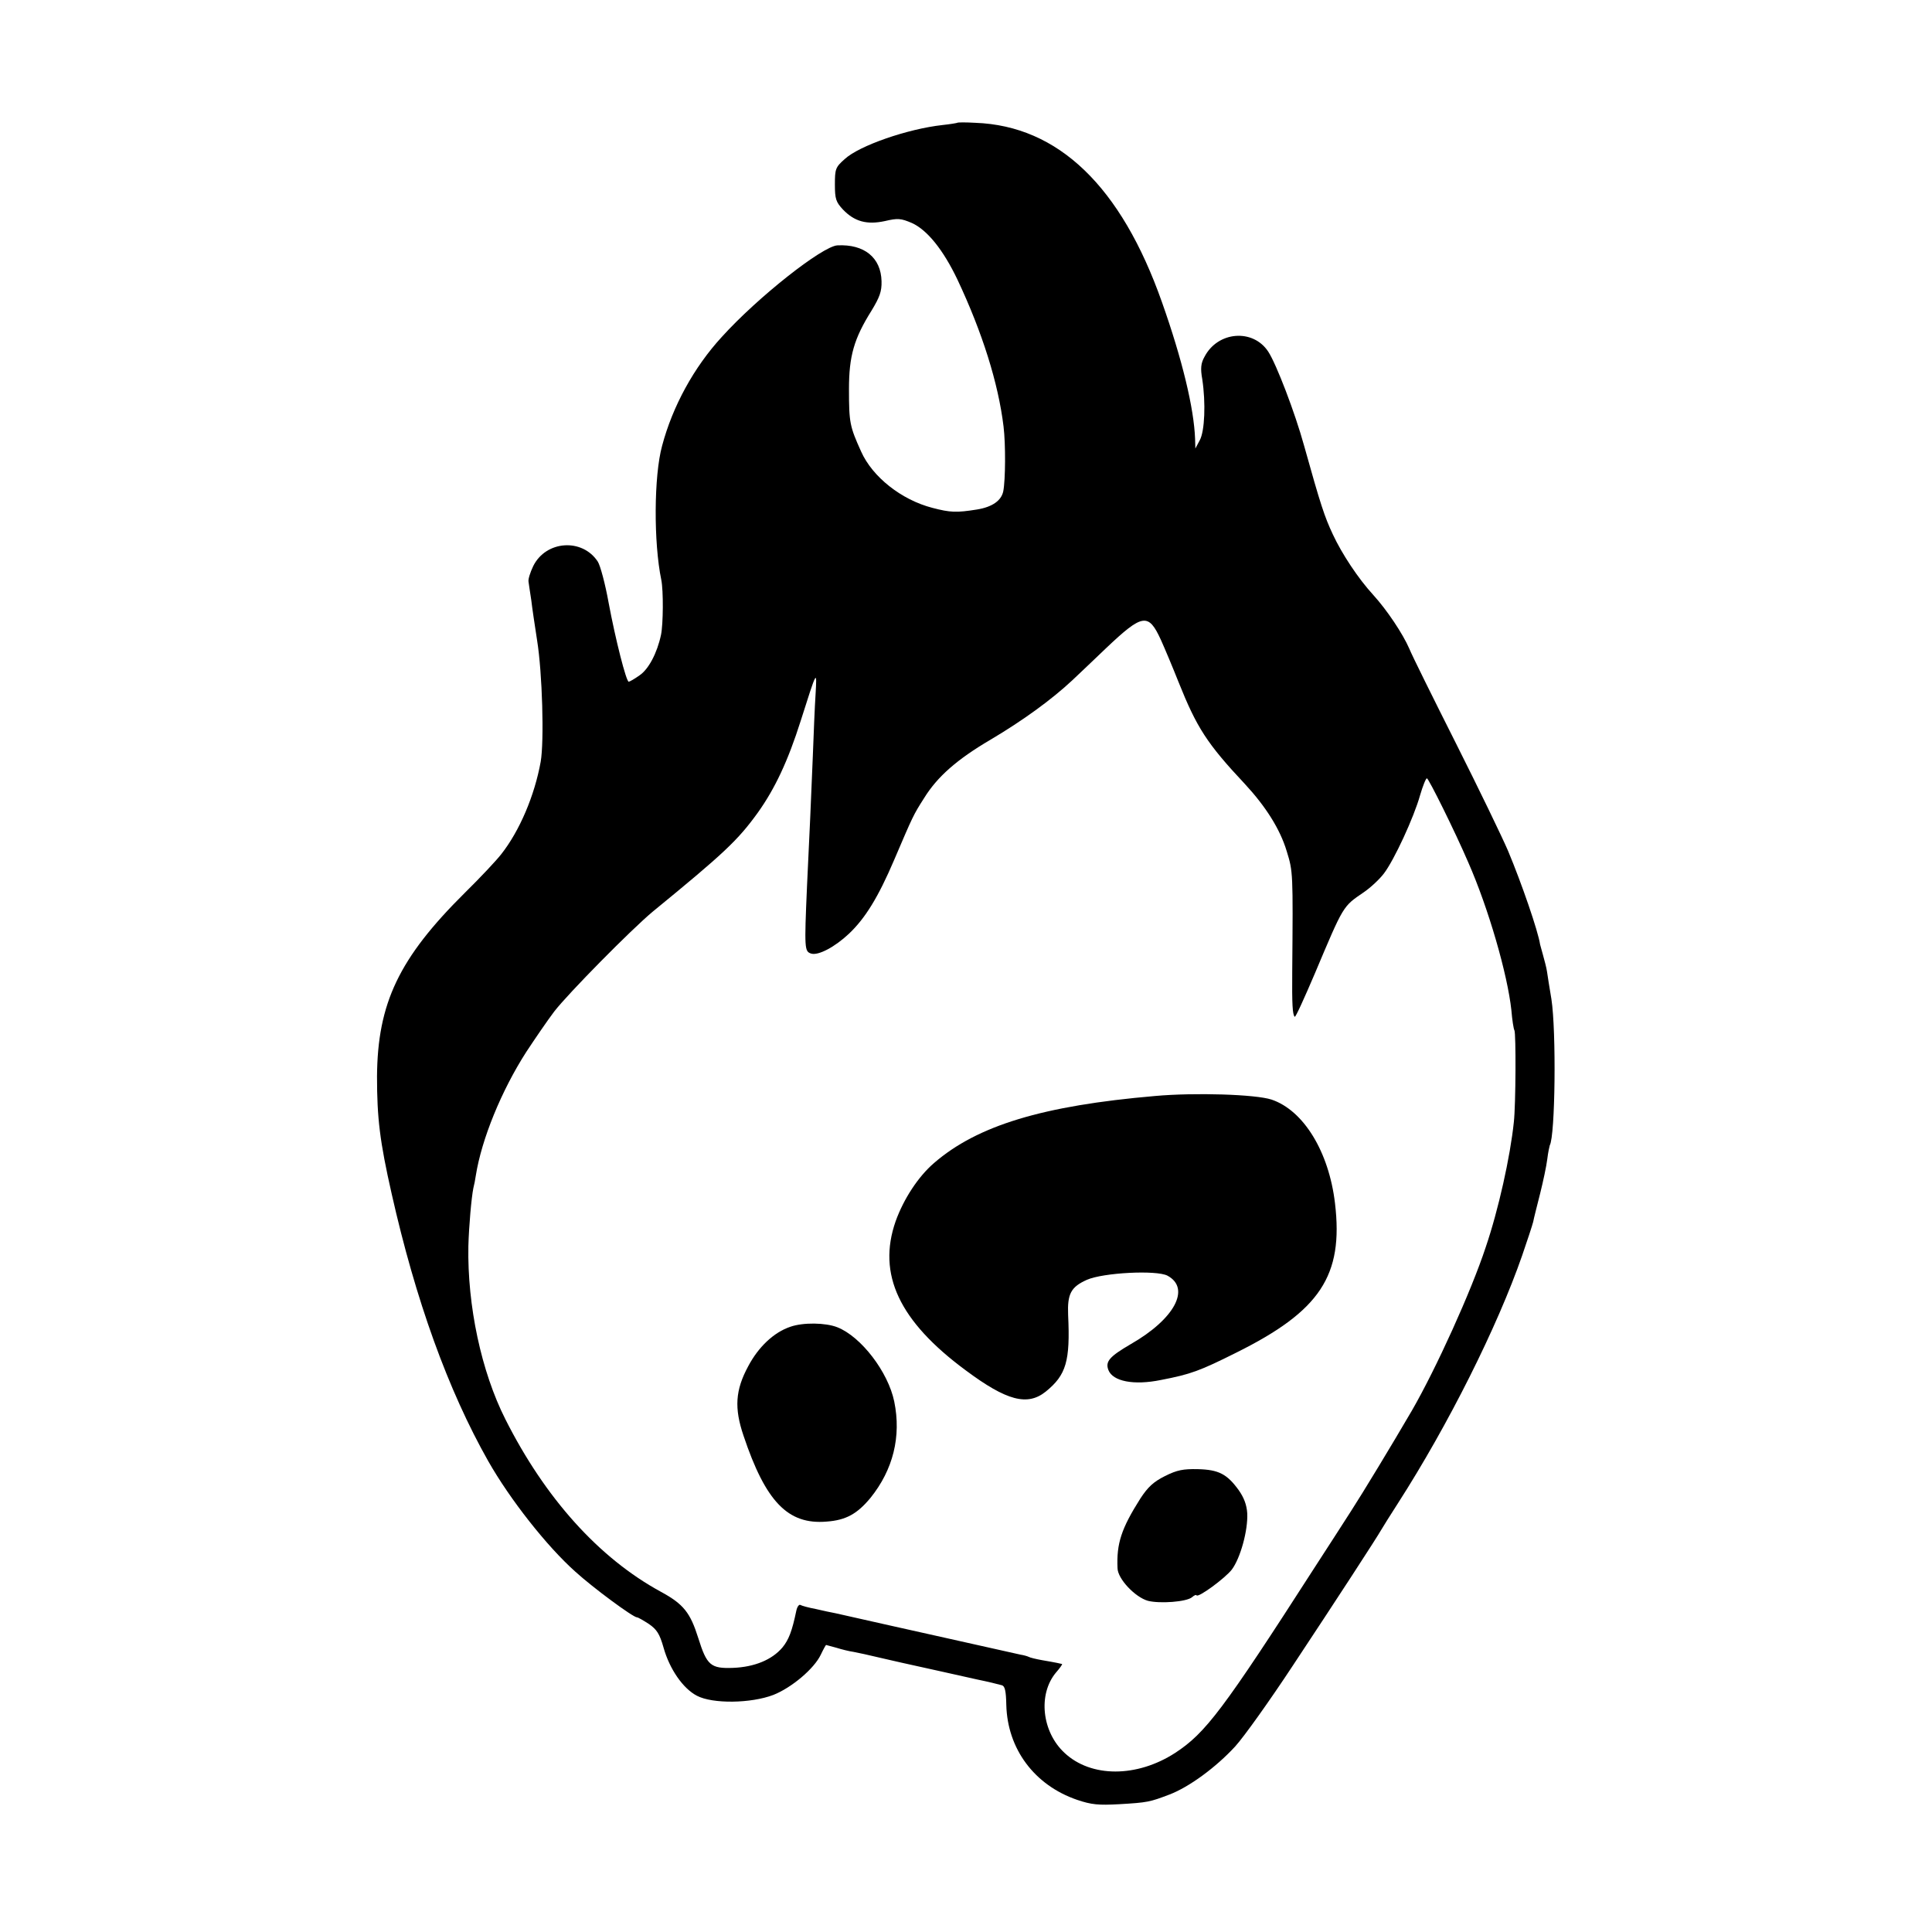
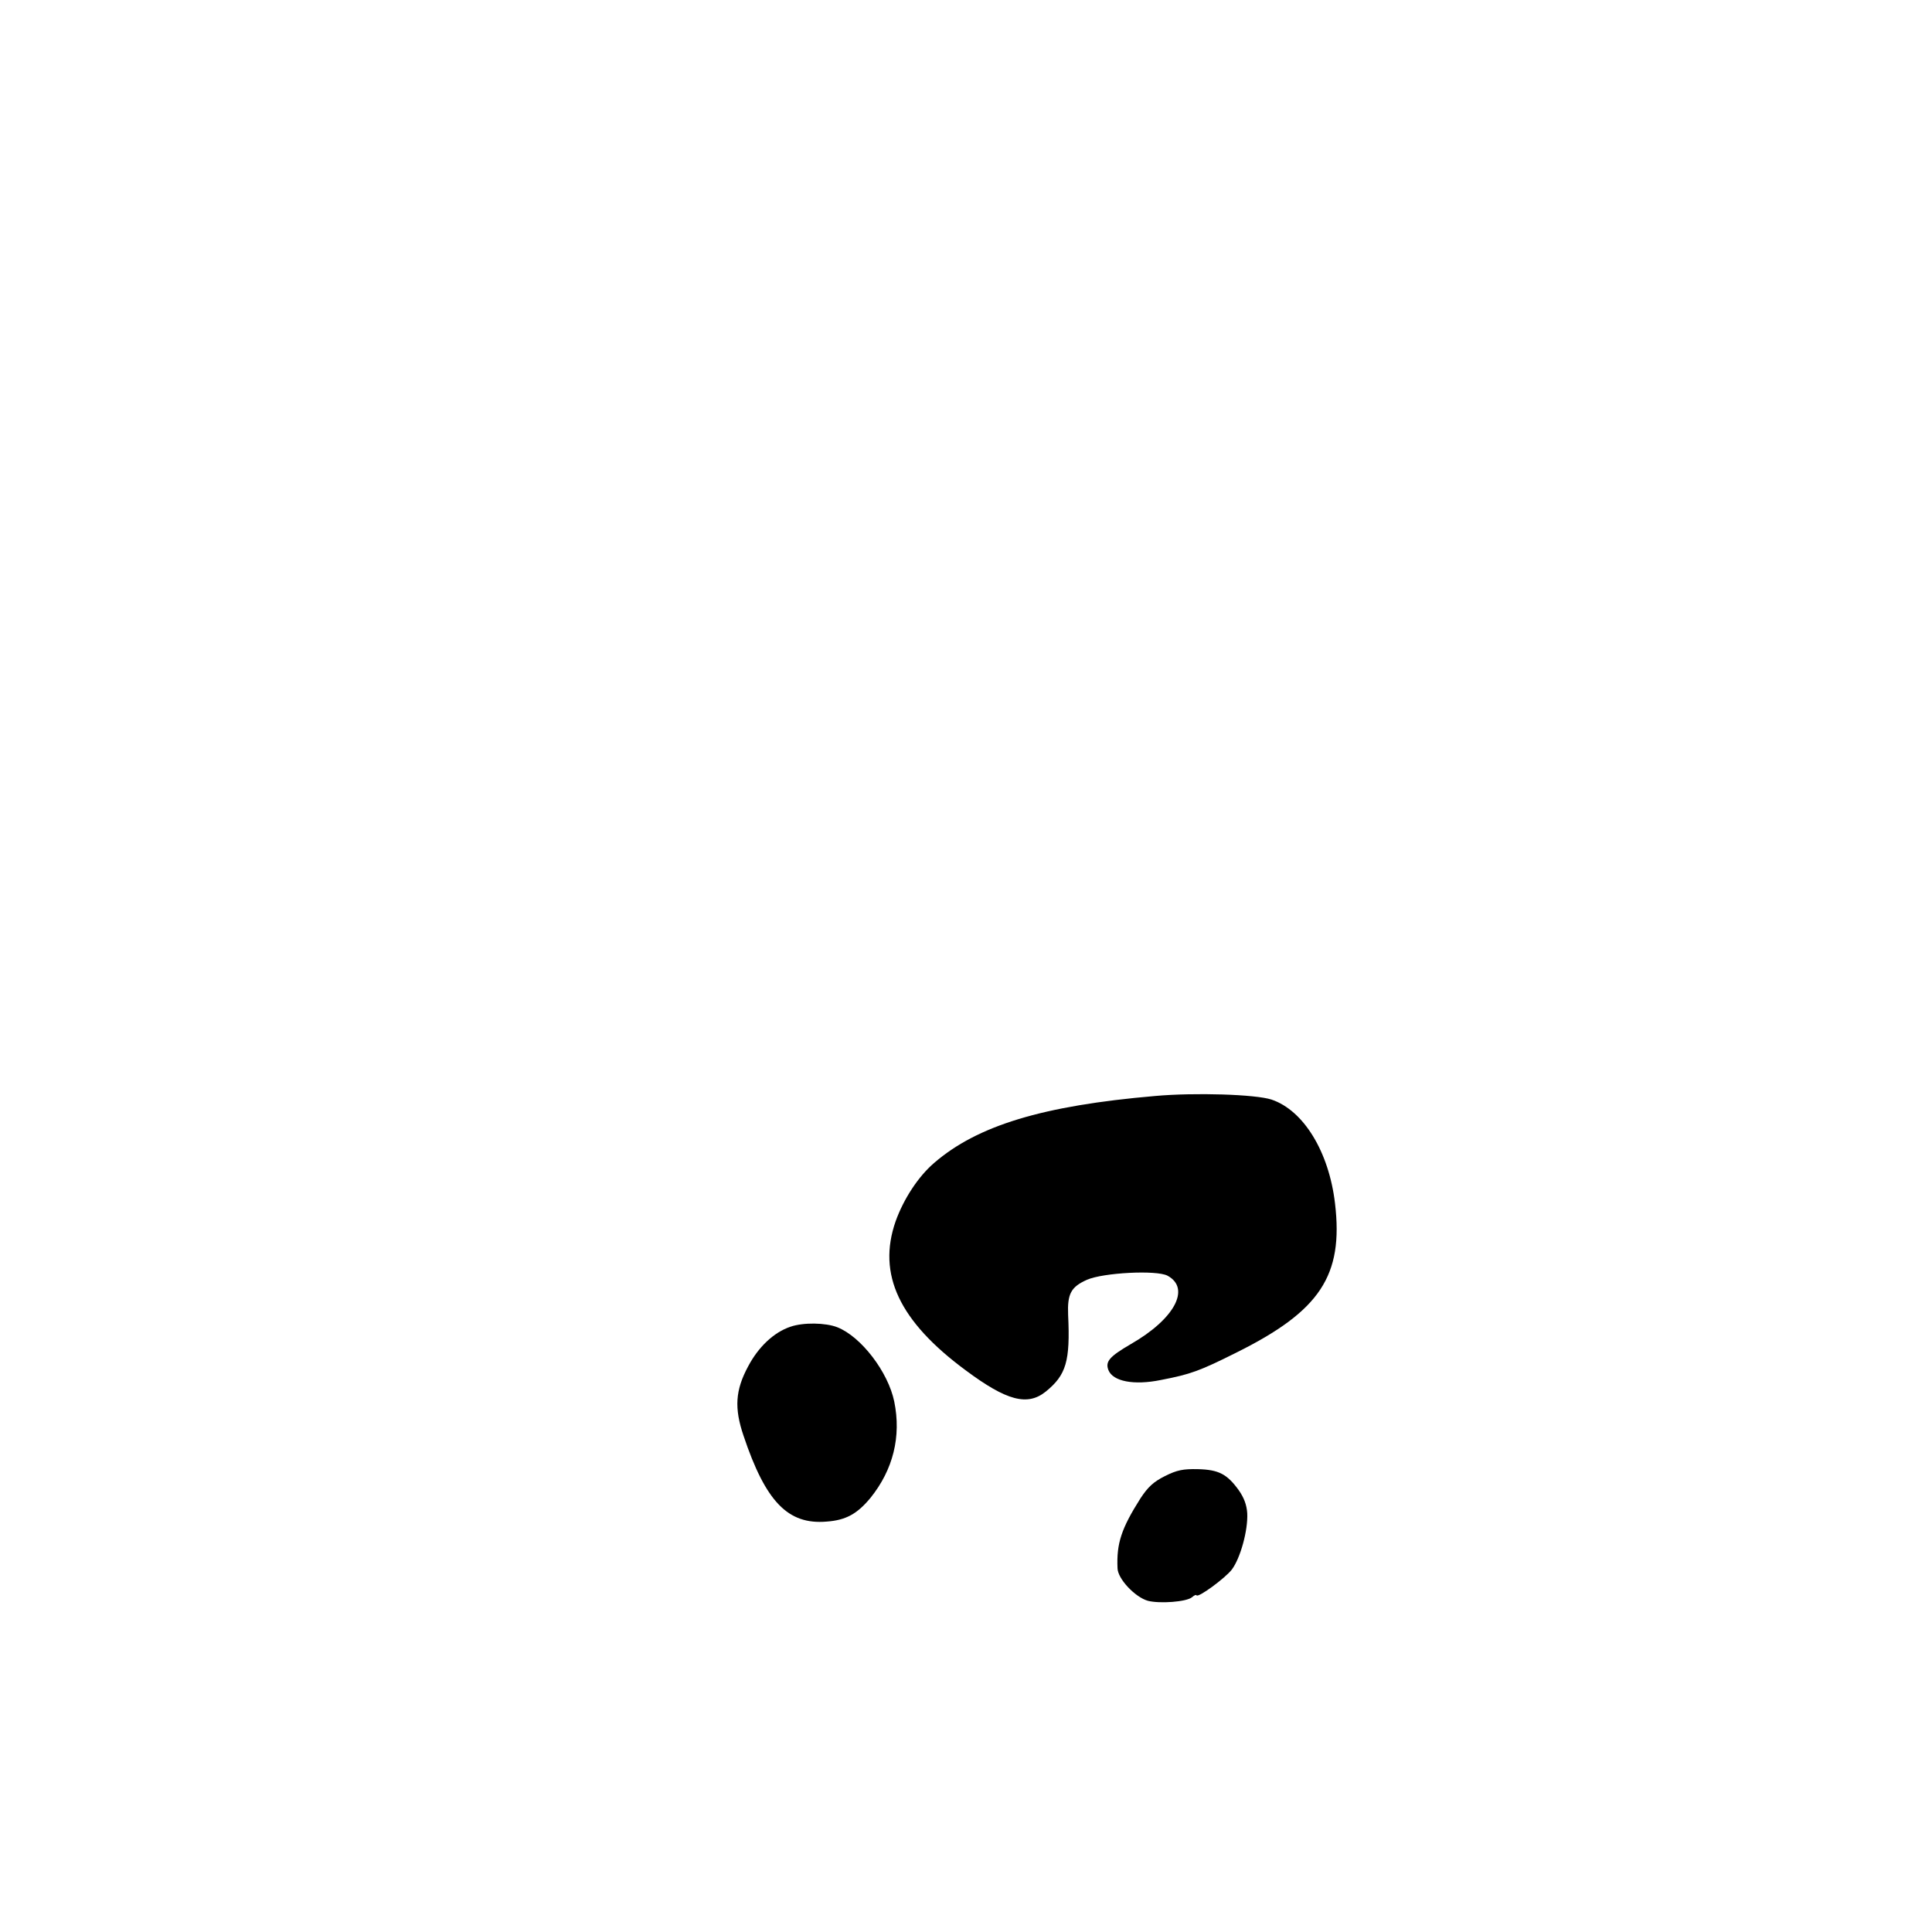
<svg xmlns="http://www.w3.org/2000/svg" version="1.0" width="700pt" height="700pt" viewBox="0 0 700 700" preserveAspectRatio="xMidYMid meet">
  <g transform="translate(0,700) scale(0.1,-0.1)" fill="#000000" stroke="none">
-     <path d="M3468 6555 c-2 -1 -25 -5 -53 -8 -127 -14 -302 -75 -354 -123 -34 -30 -36 -36 -36 -93 0 -52 4 -63 29 -90 42 -44 87 -56 152 -42 47 11 58 10 98 -7 55 -25 113 -96 165 -205 90 -191 148 -375 167 -532 8 -65 7 -195 -1 -235 -7 -34 -40 -57 -95 -66 -75 -12 -97 -11 -162 6 -112 29 -217 112 -258 204 -41 91 -44 104 -44 226 0 120 18 183 82 285 29 48 37 69 36 106 -2 86 -63 135 -160 130 -54 -3 -288 -187 -419 -332 -101 -110 -178 -251 -216 -394 -30 -109 -31 -351 -3 -486 8 -39 7 -161 -1 -199 -14 -66 -45 -125 -78 -147 -18 -13 -36 -23 -39 -23 -9 0 -48 153 -73 287 -12 67 -30 134 -39 148 -56 86 -188 77 -234 -16 -11 -23 -19 -48 -17 -57 1 -10 6 -39 10 -67 3 -27 13 -93 21 -145 19 -117 26 -365 13 -440 -22 -122 -76 -250 -143 -335 -17 -22 -76 -85 -132 -140 -239 -237 -316 -400 -318 -665 0 -151 10 -235 53 -425 87 -386 204 -711 350 -969 79 -139 212 -308 315 -400 66 -60 210 -166 224 -166 4 0 23 -11 43 -24 29 -20 39 -36 53 -85 22 -79 71 -149 121 -175 57 -30 196 -28 277 3 66 26 148 95 172 146 9 19 18 35 19 35 1 0 18 -5 37 -10 19 -6 47 -13 62 -15 16 -3 58 -12 95 -21 38 -9 75 -17 83 -19 15 -3 243 -54 270 -60 39 -8 76 -17 90 -21 11 -3 15 -21 16 -71 4 -160 102 -291 256 -344 53 -18 78 -20 153 -16 103 6 111 8 182 35 71 27 168 98 238 174 32 35 126 167 209 293 159 240 304 463 321 493 6 10 33 54 61 97 181 282 359 637 449 896 19 55 37 110 40 122 2 12 14 58 25 102 11 44 23 100 26 125 3 25 8 47 9 50 20 34 24 414 6 530 -7 41 -14 86 -16 100 -2 14 -9 40 -14 58 -5 18 -10 36 -11 40 -7 48 -67 222 -116 339 -21 49 -105 223 -188 388 -83 165 -160 320 -170 345 -23 53 -80 139 -131 195 -54 59 -113 148 -146 219 -30 64 -44 106 -104 321 -33 120 -101 297 -130 341 -55 84 -183 74 -231 -19 -13 -23 -15 -42 -8 -81 13 -86 9 -188 -9 -221 l-16 -30 -1 35 c-4 110 -46 286 -120 495 -148 420 -376 639 -676 650 -35 2 -64 2 -66 0z m738 -1873 c14 -31 43 -100 64 -153 66 -165 103 -223 240 -369 76 -82 128 -164 152 -244 23 -74 23 -78 20 -436 -1 -119 1 -156 9 -164 3 -3 35 68 73 157 105 249 101 242 177 294 25 17 58 48 73 68 37 48 109 204 131 283 10 34 21 62 25 62 6 0 101 -191 150 -305 73 -166 142 -405 156 -535 3 -36 8 -68 11 -73 6 -10 5 -270 -2 -332 -13 -126 -56 -319 -102 -454 -53 -161 -180 -440 -267 -591 -74 -127 -179 -300 -221 -365 -28 -44 -87 -135 -131 -203 -333 -518 -396 -601 -506 -673 -139 -90 -305 -90 -401 0 -82 76 -97 212 -31 291 14 16 24 30 22 31 -1 0 -10 2 -18 4 -8 2 -33 6 -55 10 -22 4 -43 9 -48 12 -4 2 -17 6 -30 8 -16 4 -454 101 -670 150 -12 2 -44 9 -70 15 -27 5 -52 12 -57 15 -5 3 -12 -7 -15 -22 -15 -72 -27 -104 -50 -132 -38 -45 -102 -71 -179 -74 -81 -3 -95 9 -126 108 -29 92 -53 123 -136 168 -224 122 -419 339 -563 625 -87 172 -138 411 -134 627 2 73 11 175 18 210 3 11 7 32 9 46 21 132 93 308 183 448 31 47 76 113 101 146 51 66 279 297 357 362 259 212 308 258 381 359 62 87 109 187 155 332 60 189 59 186 54 97 -3 -44 -7 -145 -10 -225 -7 -167 -11 -268 -21 -470 -10 -230 -9 -237 15 -245 26 -8 86 24 137 72 59 56 106 132 164 268 68 159 69 162 108 223 48 78 120 141 241 212 118 70 221 145 296 215 28 26 83 79 123 117 132 125 153 128 198 30z" />
    <path d="M4185 3029 c-407 -35 -644 -107 -801 -243 -57 -49 -110 -130 -139 -211 -67 -192 13 -362 254 -540 149 -111 224 -130 290 -77 74 60 89 110 81 278 -3 76 10 101 68 127 59 26 252 36 292 15 85 -46 26 -157 -133 -248 -77 -45 -93 -63 -81 -94 16 -41 92 -56 190 -36 109 21 141 33 273 99 304 151 389 279 358 541 -22 187 -114 337 -230 376 -58 19 -277 26 -422 13z" />
    <path d="M2864 2193 c-60 -20 -116 -73 -153 -143 -47 -87 -51 -152 -17 -252 80 -239 161 -323 301 -311 70 5 111 28 159 86 82 102 112 222 86 349 -22 107 -120 235 -206 269 -43 17 -124 18 -170 2z" />
-     <path d="M4221 1652 c-42 -21 -62 -40 -89 -81 -69 -109 -87 -163 -83 -253 1 -39 64 -105 110 -118 43 -11 140 -4 160 13 8 7 15 10 16 7 5 -11 104 62 128 93 31 41 59 142 56 204 -2 31 -12 57 -31 84 -42 58 -72 74 -148 76 -53 1 -75 -3 -119 -25z" />
+     <path d="M4221 1652 c-42 -21 -62 -40 -89 -81 -69 -109 -87 -163 -83 -253 1 -39 64 -105 110 -118 43 -11 140 -4 160 13 8 7 15 10 16 7 5 -11 104 62 128 93 31 41 59 142 56 204 -2 31 -12 57 -31 84 -42 58 -72 74 -148 76 -53 1 -75 -3 -119 -25" />
  </g>
</svg>